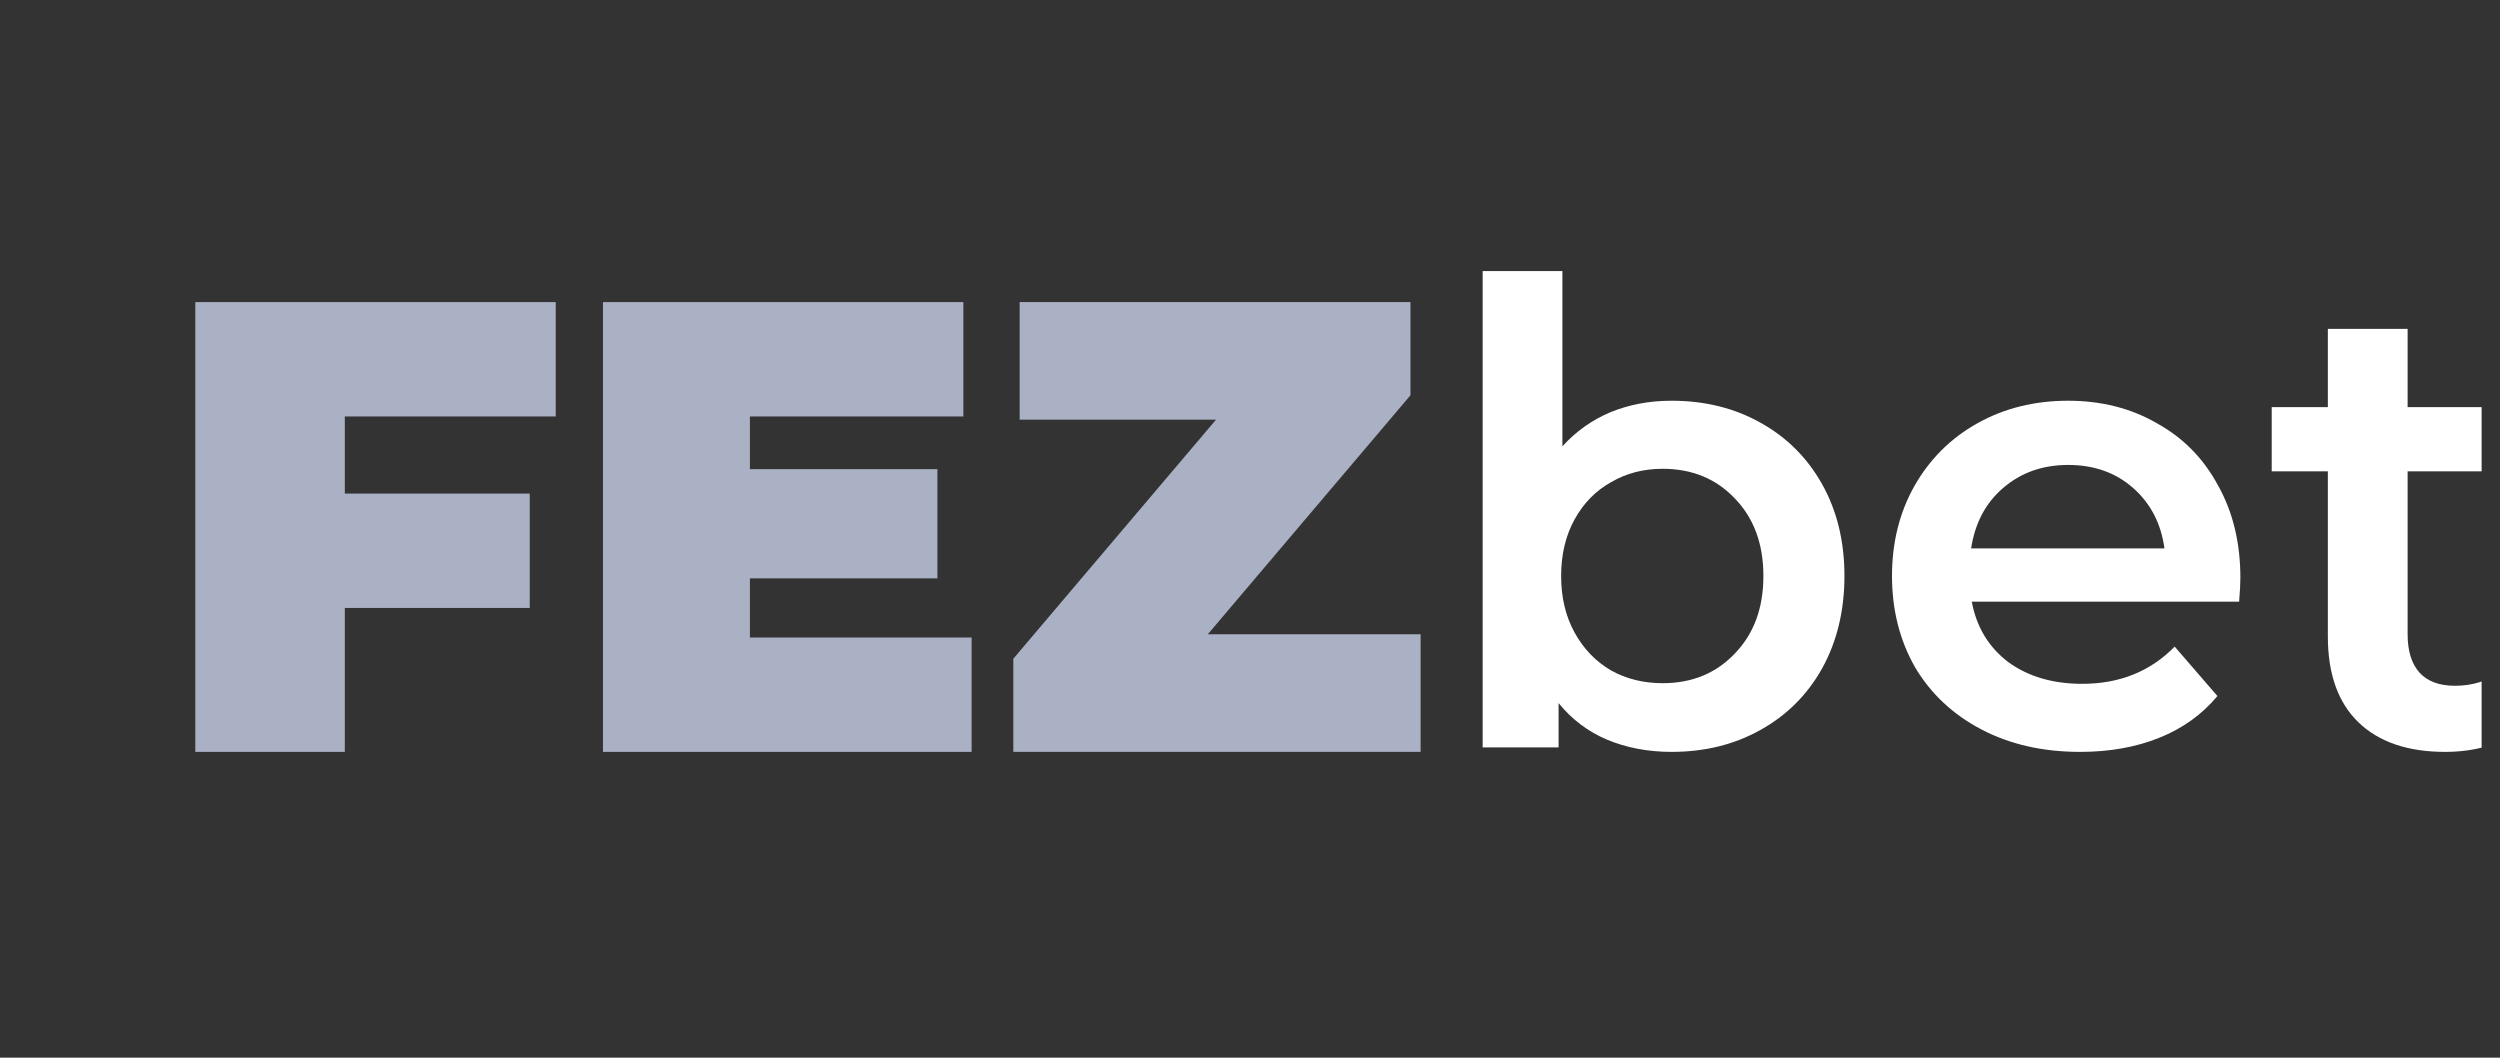
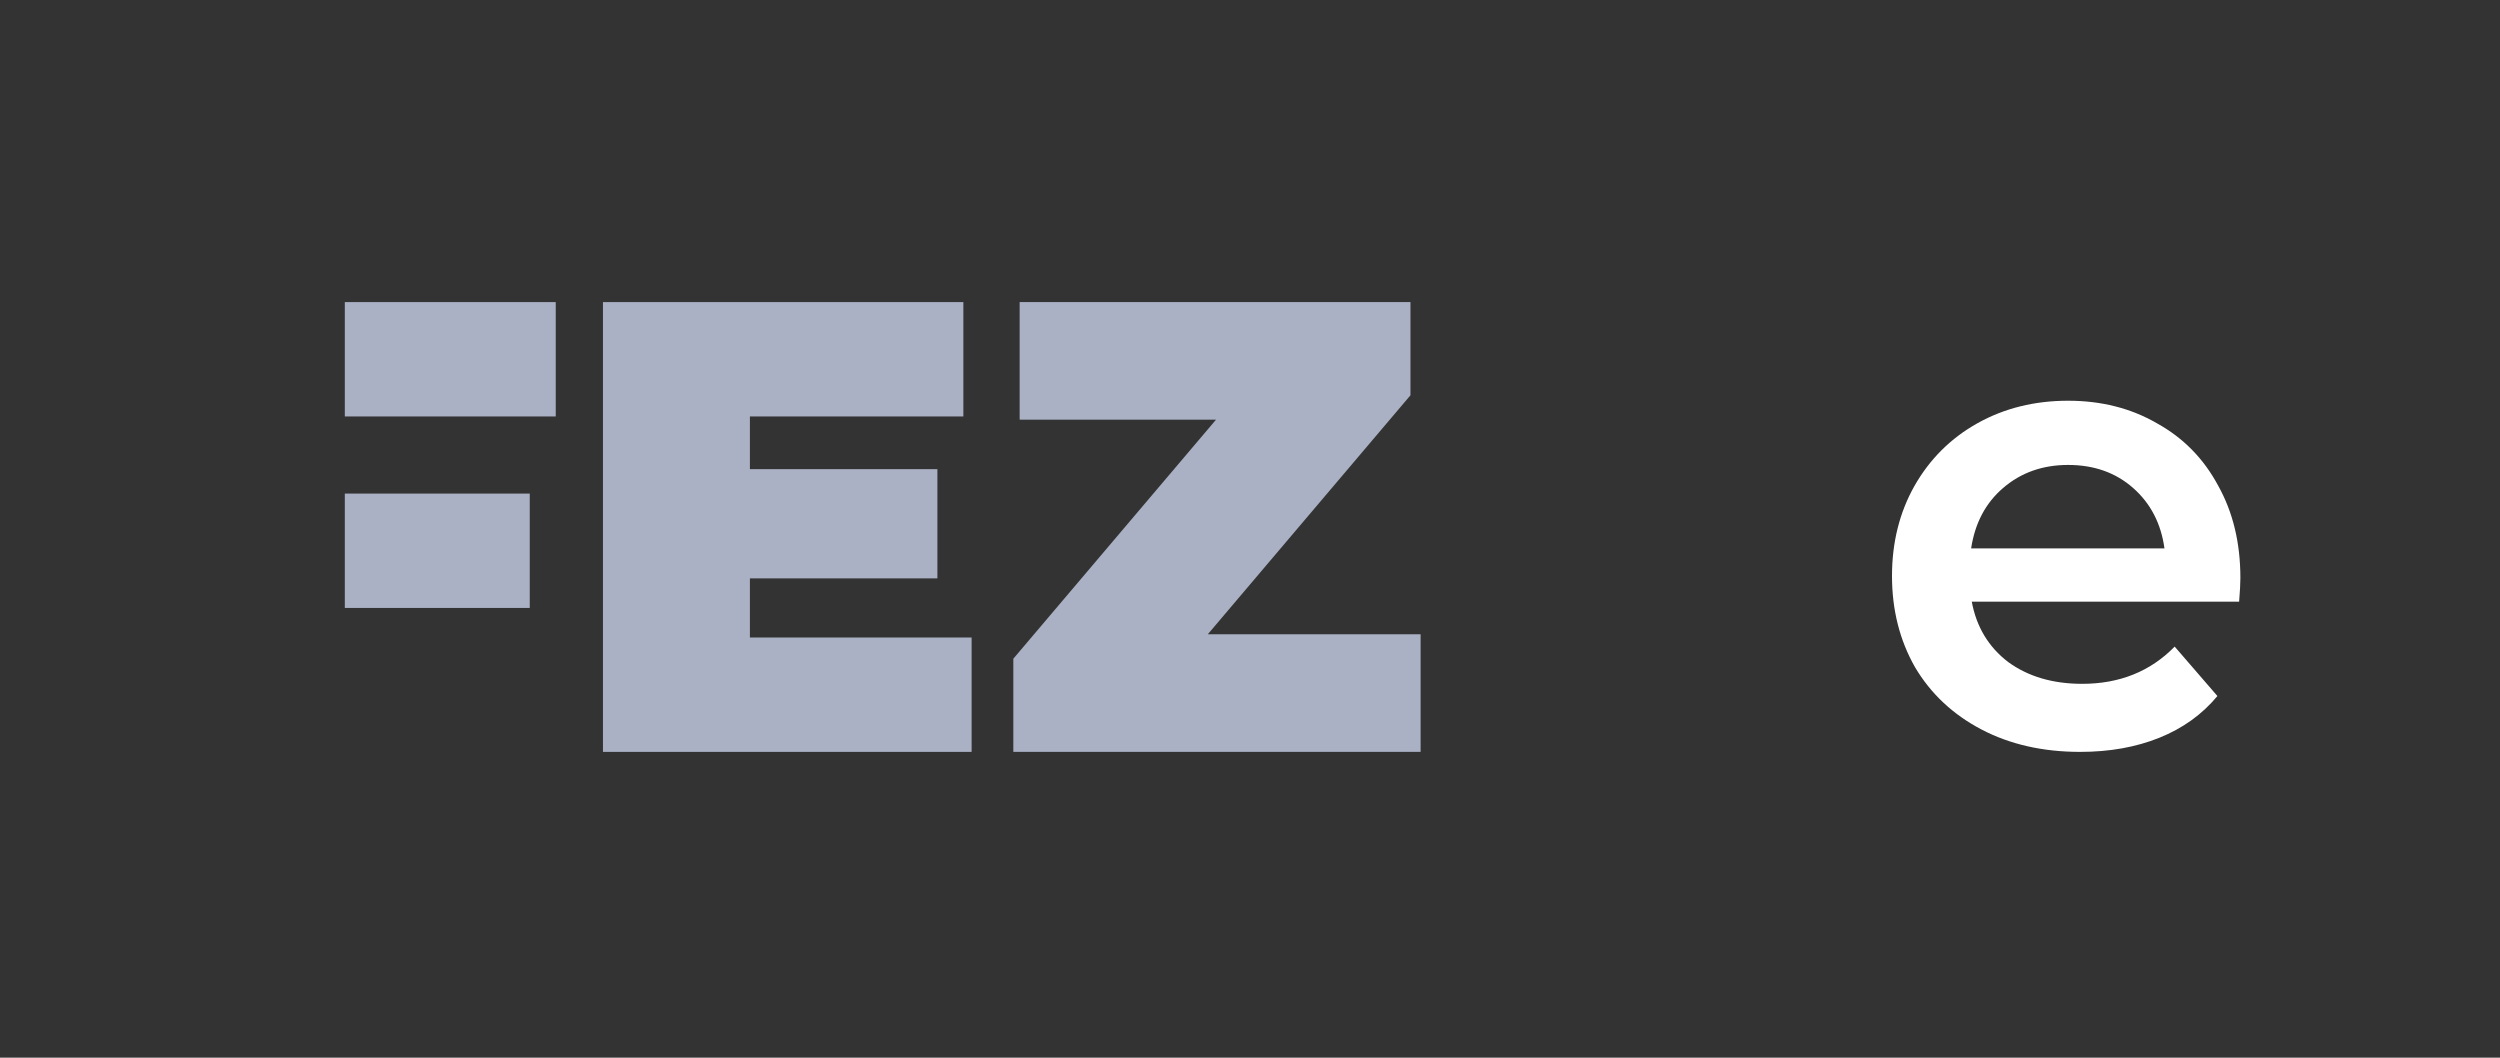
<svg xmlns="http://www.w3.org/2000/svg" width="130" height="55" viewBox="0 0 130 55" fill="none">
  <rect x="0" y="0" width="130" height="55" fill="#333333" stroke="none" />
  <g clip-path="url(#clip0_138_2758)">
    <g clip-path="url(#clip1_138_2758)">
-       <path d="M86.919 20.838C88.644 20.838 90.182 21.217 91.531 21.973C92.903 22.73 93.975 23.798 94.75 25.178C95.524 26.558 95.911 28.149 95.911 29.951C95.911 31.754 95.524 33.356 94.75 34.758C93.975 36.138 92.903 37.206 91.531 37.963C90.182 38.719 88.644 39.098 86.919 39.098C85.703 39.098 84.585 38.886 83.568 38.464C82.573 38.041 81.732 37.407 81.046 36.561V38.864H77.098V14.095H81.245V23.208C81.953 22.43 82.783 21.84 83.734 21.439C84.707 21.039 85.769 20.838 86.919 20.838ZM86.455 35.526C87.981 35.526 89.231 35.014 90.204 33.99C91.199 32.967 91.697 31.62 91.697 29.951C91.697 28.282 91.199 26.936 90.204 25.912C89.231 24.889 87.981 24.377 86.455 24.377C85.459 24.377 84.563 24.61 83.767 25.078C82.971 25.523 82.34 26.168 81.876 27.014C81.411 27.86 81.179 28.839 81.179 29.951C81.179 31.064 81.411 32.043 81.876 32.889C82.34 33.735 82.971 34.391 83.767 34.858C84.563 35.303 85.459 35.526 86.455 35.526Z" fill="white" />
      <path d="M116.5 30.052C116.5 30.341 116.478 30.753 116.434 31.287H102.532C102.775 32.6 103.406 33.645 104.423 34.424C105.463 35.181 106.746 35.559 108.272 35.559C110.218 35.559 111.822 34.914 113.083 33.623L115.306 36.194C114.51 37.151 113.503 37.874 112.287 38.363C111.07 38.853 109.699 39.098 108.172 39.098C106.226 39.098 104.512 38.708 103.029 37.929C101.547 37.151 100.397 36.071 99.579 34.691C98.782 33.289 98.384 31.709 98.384 29.951C98.384 28.216 98.771 26.658 99.546 25.278C100.342 23.876 101.437 22.786 102.83 22.007C104.224 21.228 105.794 20.838 107.542 20.838C109.267 20.838 110.805 21.228 112.154 22.007C113.525 22.763 114.587 23.843 115.339 25.245C116.113 26.624 116.5 28.227 116.5 30.052ZM107.542 24.177C106.215 24.177 105.087 24.577 104.158 25.378C103.251 26.157 102.698 27.203 102.499 28.516H112.552C112.375 27.225 111.833 26.179 110.926 25.378C110.019 24.577 108.891 24.177 107.542 24.177Z" fill="white" />
-       <path d="M131.135 37.896C130.648 38.297 130.051 38.597 129.343 38.797C128.658 38.998 127.928 39.098 127.154 39.098C125.207 39.098 123.703 38.586 122.641 37.562C121.579 36.539 121.048 35.047 121.048 33.089V24.51H118.129V21.172H121.048V17.1H125.196V21.172H129.941V24.51H125.196V32.989C125.196 33.857 125.406 34.525 125.826 34.992C126.247 35.437 126.855 35.66 127.651 35.66C128.58 35.66 129.354 35.415 129.974 34.925L131.135 37.896Z" fill="white" />
-       <path d="M17.93 21.656V25.666H27.547V31.613H17.93V39.098H10.156V15.709H28.898V21.656H17.93Z" fill="#AAB1C4" />
+       <path d="M17.93 21.656V25.666H27.547V31.613H17.93V39.098V15.709H28.898V21.656H17.93Z" fill="#AAB1C4" />
      <path d="M50.524 33.15V39.098H31.354V15.709H50.095V21.656H38.995V24.396H48.745V30.076H38.995V33.15H50.524Z" fill="#AAB1C4" />
      <path d="M73.872 32.983V39.098H52.693V34.253L63.233 21.823H53.022V15.709H73.345V20.553L62.805 32.983H73.872Z" fill="#AAB1C4" />
    </g>
  </g>
  <defs>
    <clipPath id="clip0_138_2758">
      <rect width="129.044" height="54.844" fill="white" />
    </clipPath>
    <clipPath id="clip1_138_2758">
      <rect width="129.044" height="41.939" fill="white" transform="translate(0.478 6.03)" />
    </clipPath>
  </defs>
</svg>